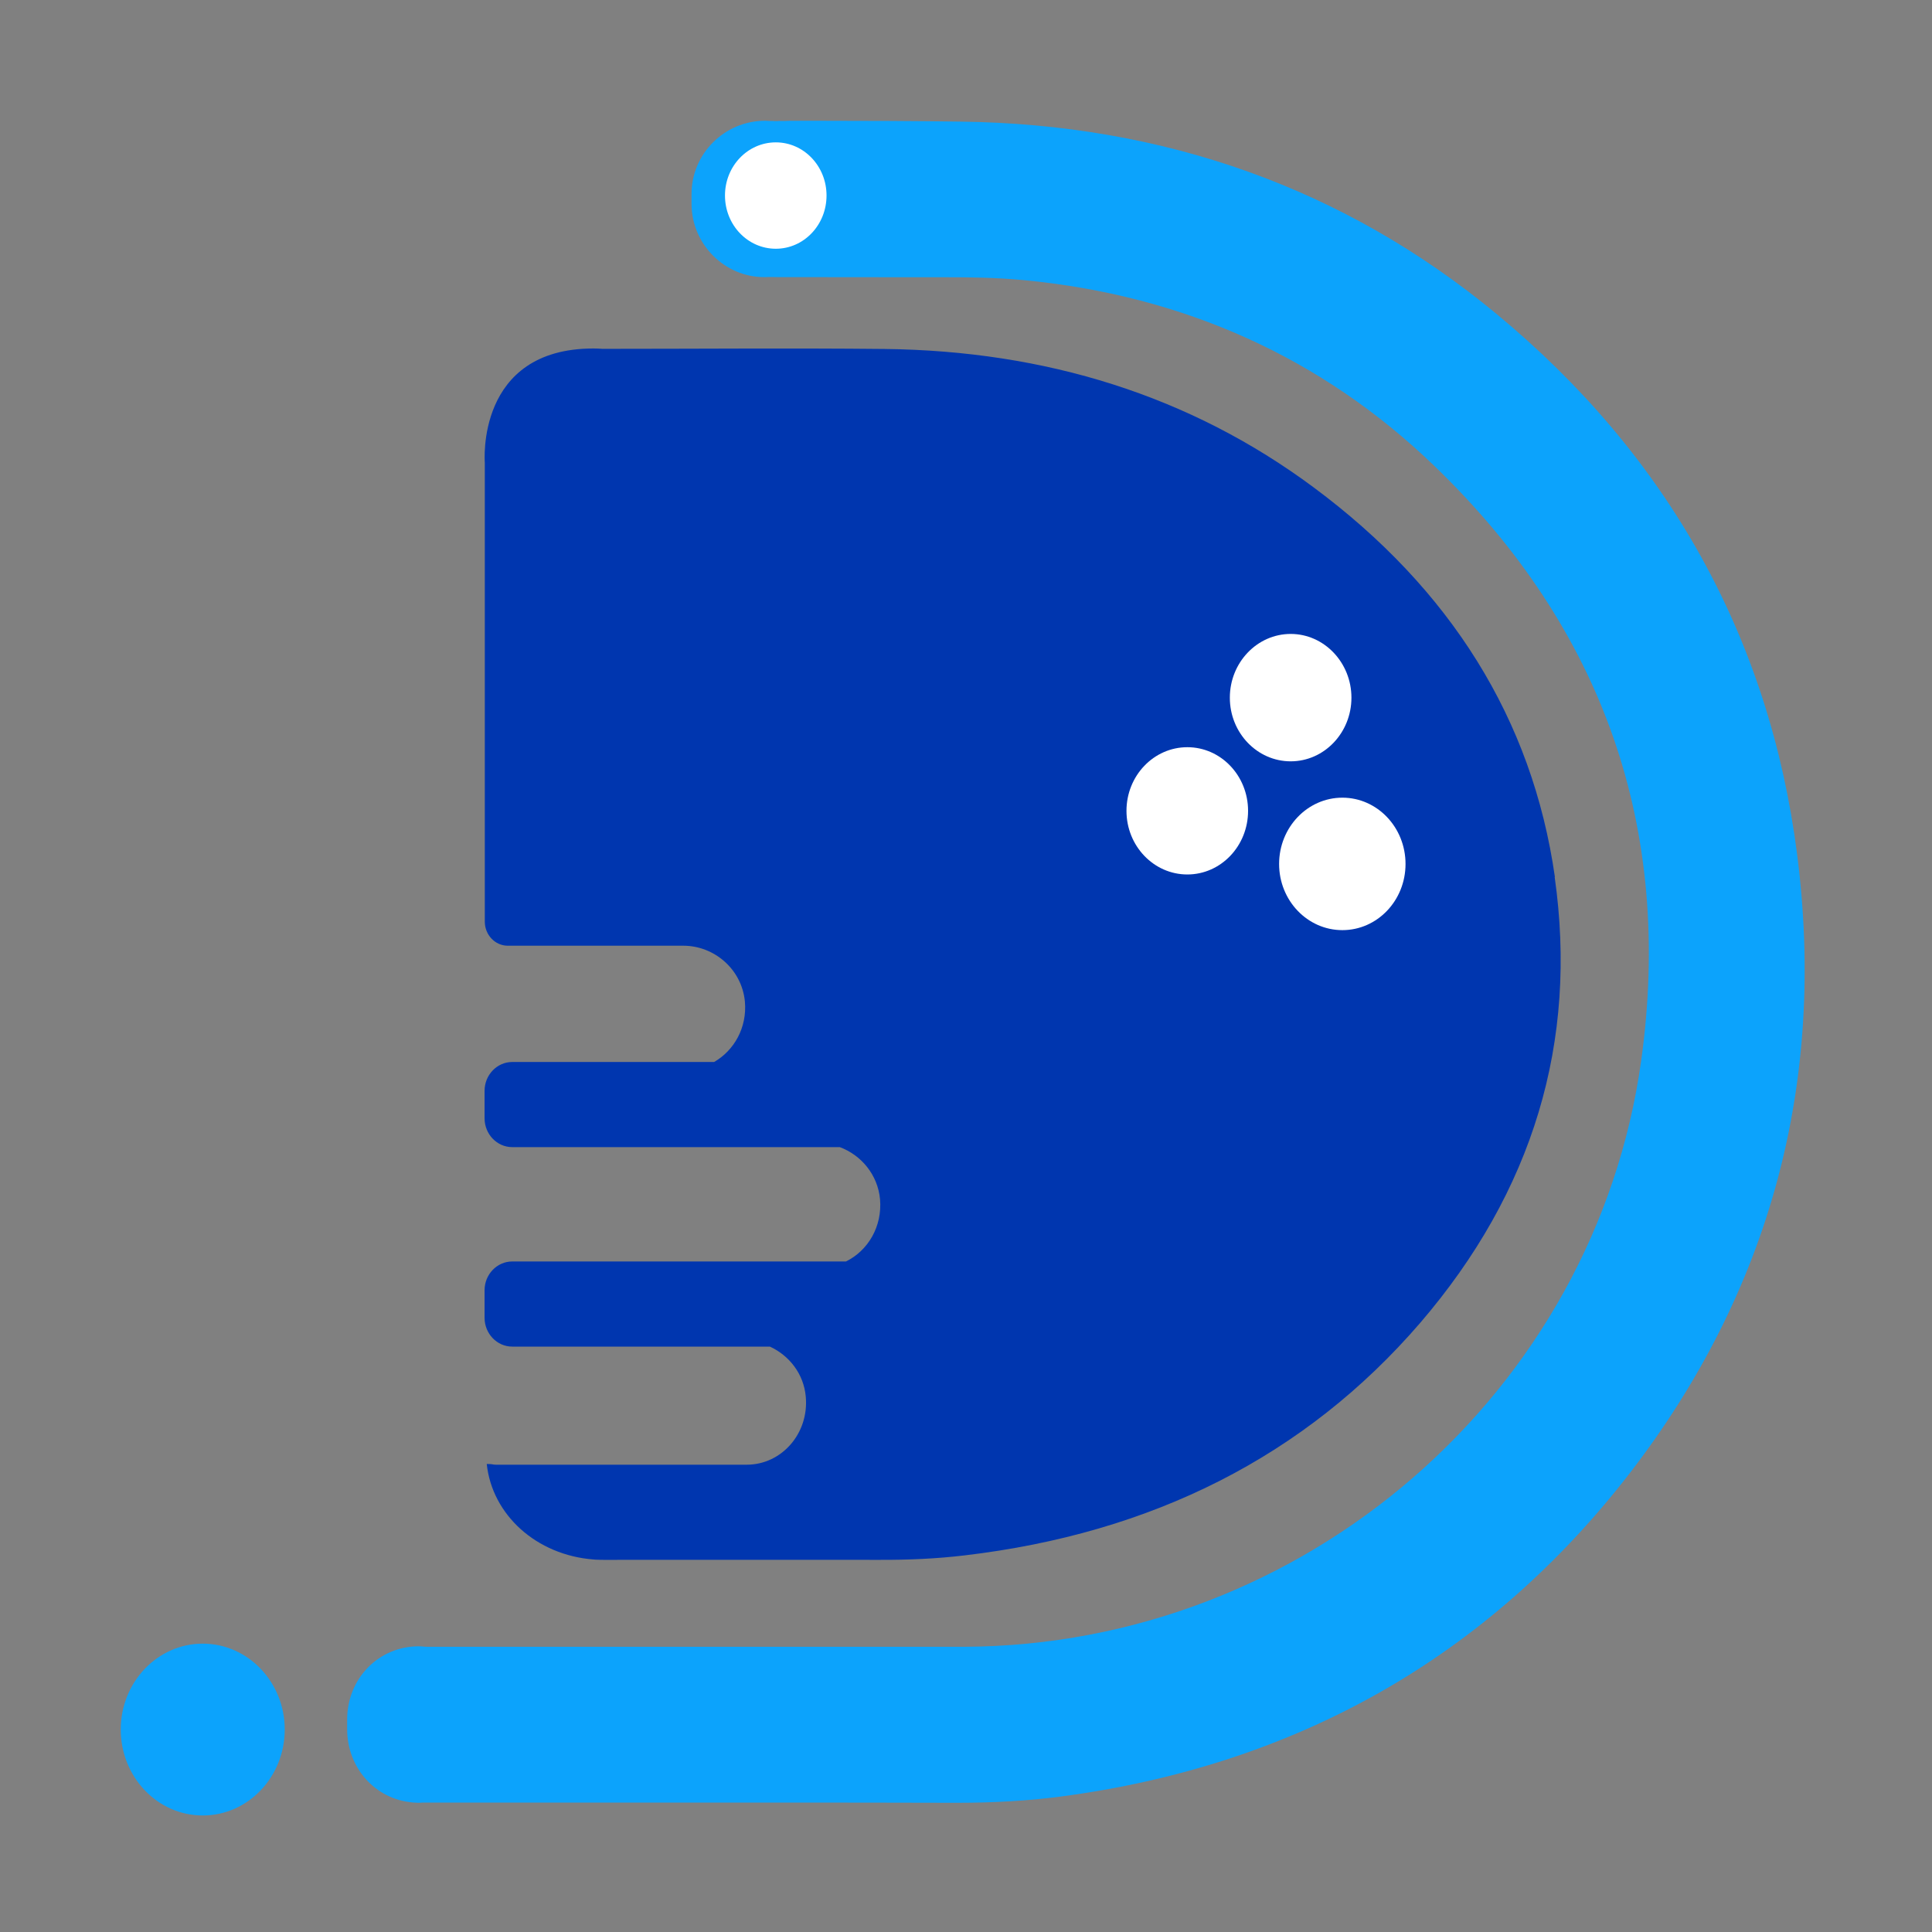
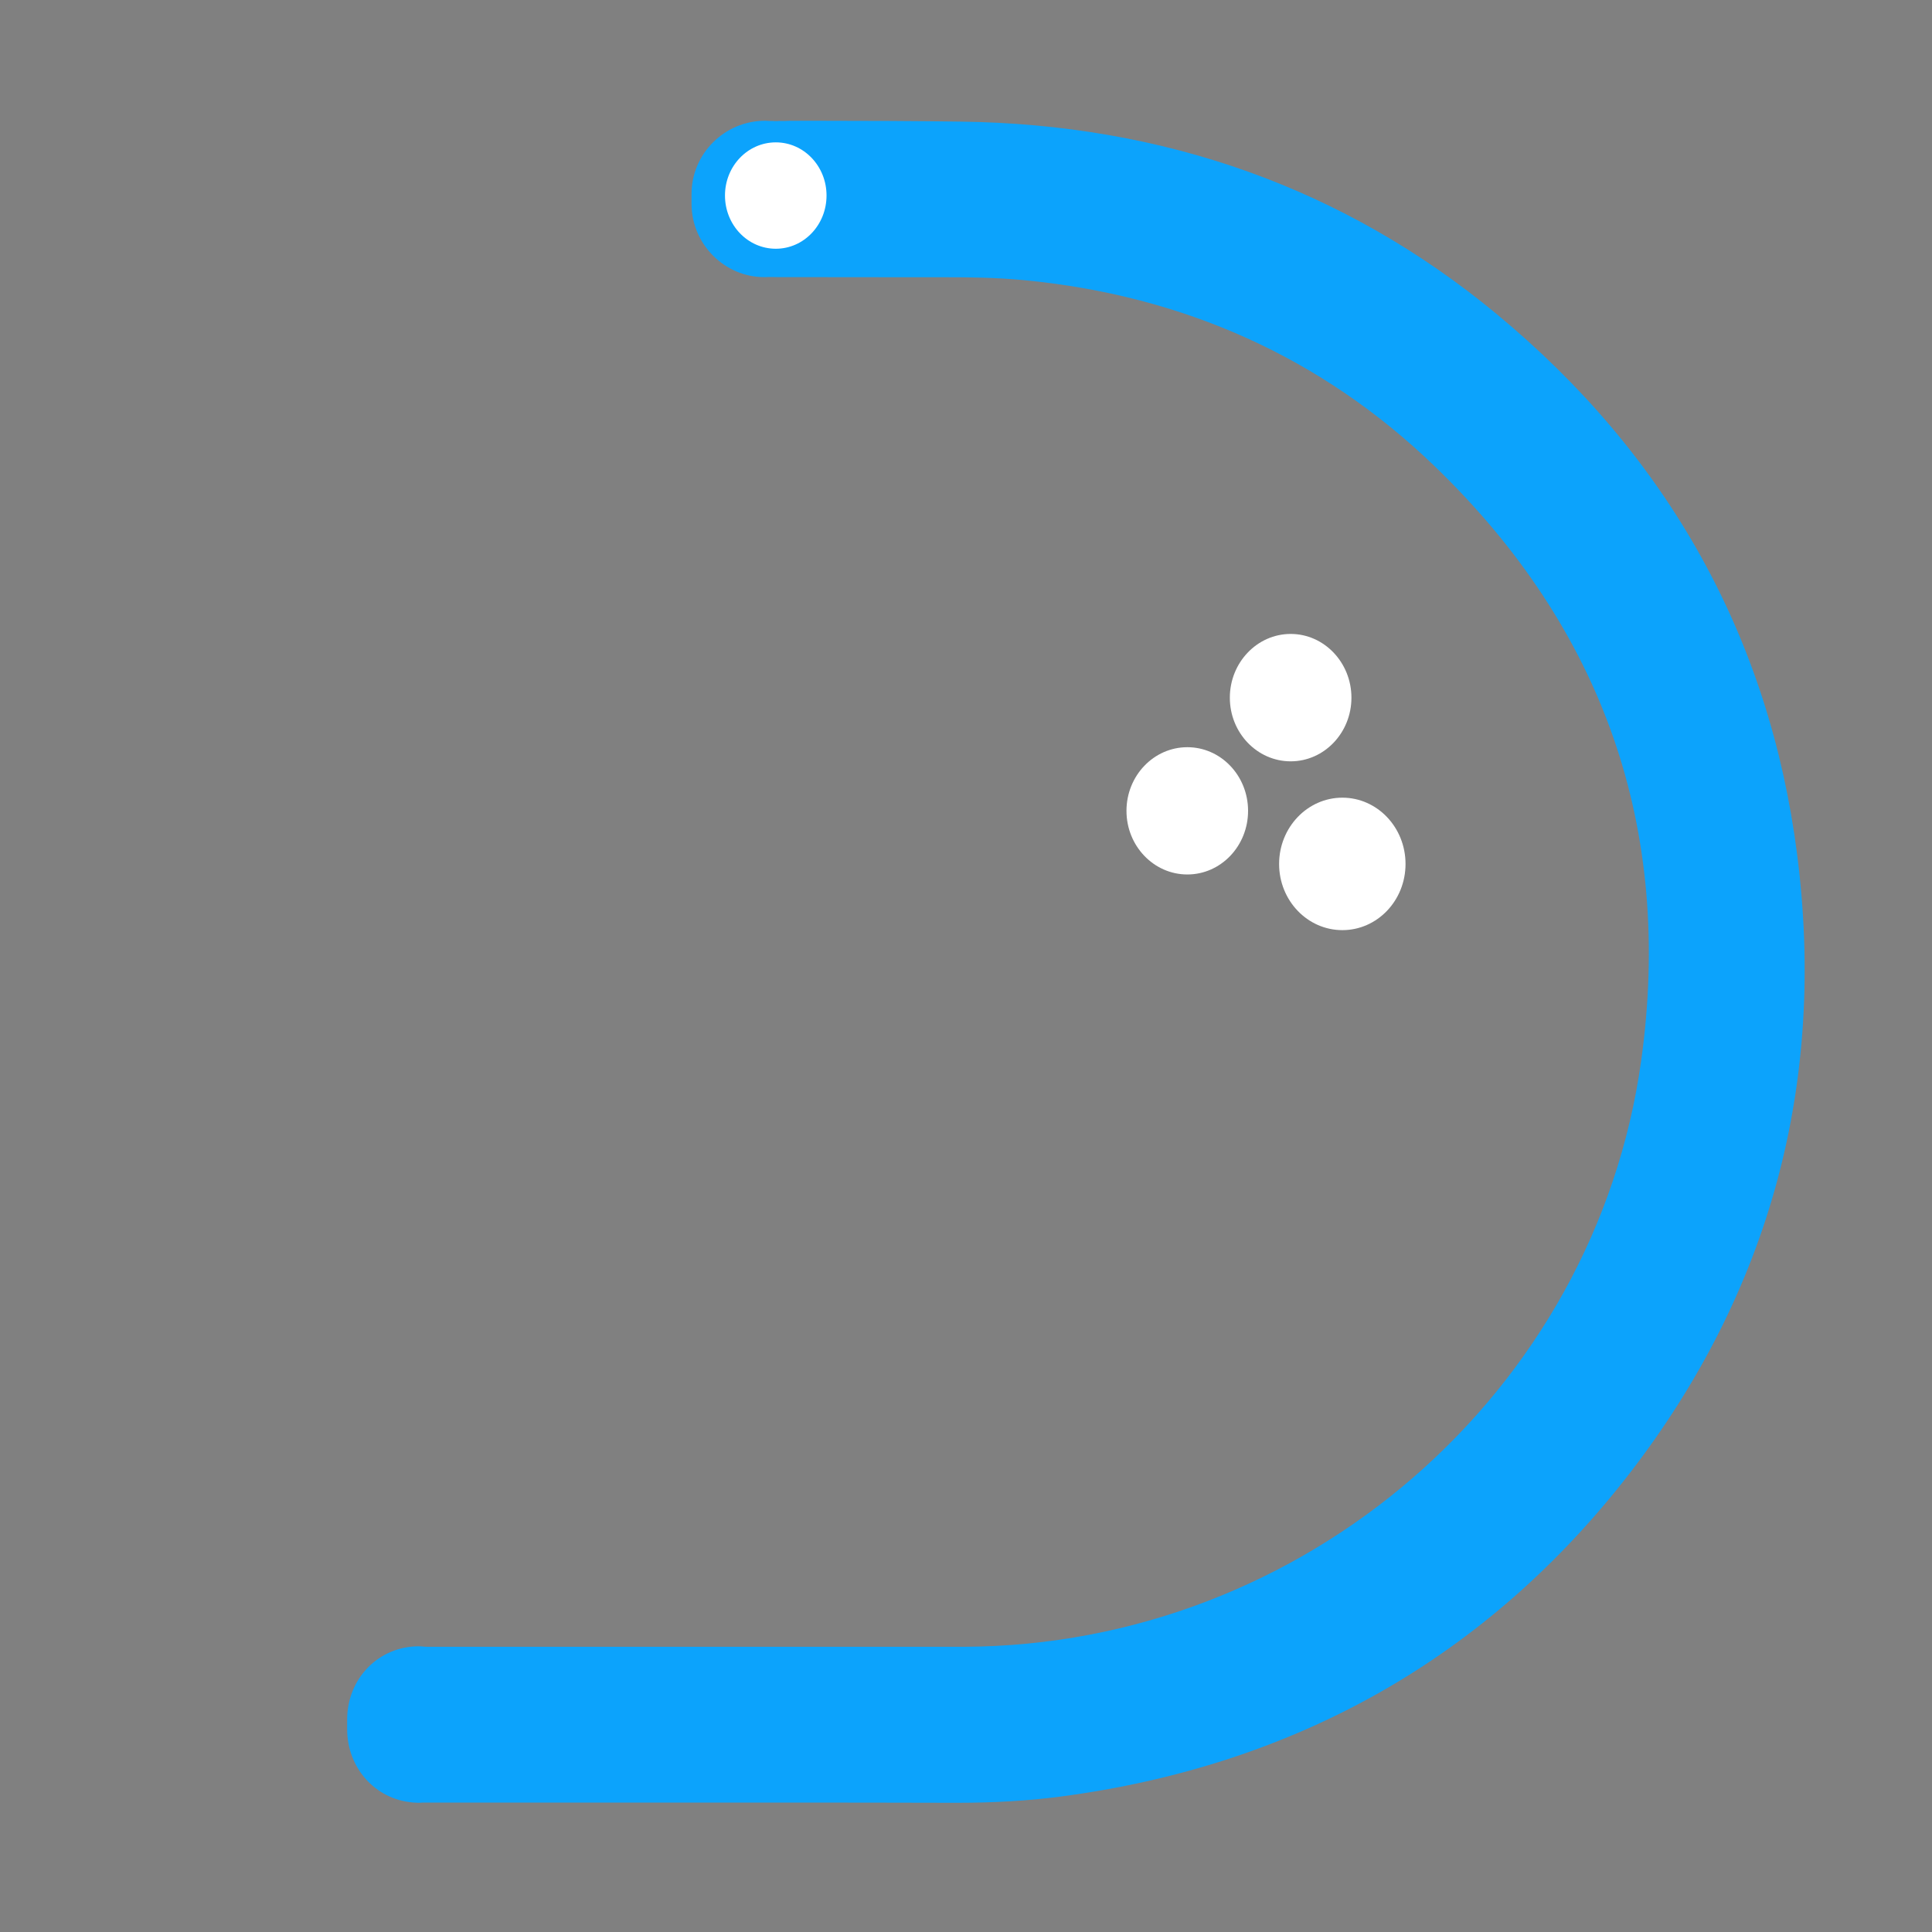
<svg xmlns="http://www.w3.org/2000/svg" width="16" height="16" viewBox="0 0 16 16" fill="none">
  <rect x="0" y="0" width="16" height="16" fill="#808080" stroke="none" />
  <mask id="mask0_741_29" style="mask-type:alpha" maskUnits="userSpaceOnUse" x="0" y="0" width="16" height="16">
    <rect width="16" height="16" fill="white" />
  </mask>
  <g mask="url(#mask0_741_29)">
    <path d="M3.427 14.928L3.415 14.927C3.107 14.9 2.875 14.64 2.875 14.321V14.241C2.875 13.9 3.136 13.634 3.468 13.634C3.481 13.634 3.495 13.635 3.513 13.637L3.542 13.638H7.431C7.616 13.638 7.802 13.638 7.987 13.638C10.8 13.625 13.21 11.537 13.592 8.781C13.858 6.865 13.281 5.209 11.878 3.858C10.95 2.964 9.805 2.446 8.478 2.32C8.247 2.298 8.025 2.296 7.835 2.296H7.596C7.189 2.296 7.01 2.295 6.602 2.295C6.602 2.295 6.445 2.295 6.442 2.295C6.43 2.295 6.382 2.294 6.382 2.294L6.328 2.295C6.001 2.295 5.727 2.022 5.727 1.688V1.607C5.727 1.272 6.001 1 6.337 1C6.351 1 6.367 1.001 6.385 1.002L6.413 1.005H6.441C6.757 1.005 6.047 1.003 6.363 1.002C6.708 1.001 6.369 1 6.714 1C7.191 1 7.583 1.002 7.948 1.007C9.643 1.027 11.138 1.562 12.39 2.597C13.814 3.774 14.653 5.281 14.883 7.075C15.126 8.971 14.658 10.697 13.494 12.204C12.319 13.722 10.734 14.622 8.779 14.879C8.516 14.913 8.238 14.93 7.927 14.93H7.901C7.456 14.929 7.01 14.928 6.565 14.928H3.504L3.465 14.93C3.458 14.93 3.427 14.928 3.427 14.928L3.427 14.928Z" fill="#0CA3FC" />
-     <path d="M1.679 15.035C2.054 15.035 2.358 14.716 2.358 14.323C2.358 13.931 2.054 13.612 1.679 13.612C1.304 13.612 1 13.931 1 14.323C1 14.716 1.304 15.035 1.679 15.035Z" fill="#0CA3FC" />
-     <path d="M12.877 7.263C12.69 5.955 12.011 4.877 10.88 4.037C9.855 3.275 8.657 2.905 7.325 2.89C6.547 2.882 5.769 2.889 4.99 2.889C4.965 2.887 4.941 2.886 4.915 2.886C3.937 2.886 4.015 3.832 4.015 3.832V7.633C4.015 7.743 4.101 7.832 4.205 7.832H5.659C5.916 7.832 6.144 8.028 6.169 8.295C6.188 8.511 6.079 8.7 5.914 8.795H4.242C4.116 8.795 4.013 8.902 4.013 9.034V9.261C4.013 9.393 4.116 9.5 4.242 9.5H6.955C7.132 9.566 7.269 9.728 7.288 9.931C7.308 10.159 7.187 10.358 7.006 10.447H4.242C4.116 10.447 4.013 10.554 4.013 10.685V10.913C4.013 11.045 4.116 11.152 4.242 11.152H6.376C6.536 11.226 6.656 11.377 6.673 11.566C6.701 11.873 6.471 12.13 6.185 12.13H4.106C4.077 12.13 4.087 12.124 4.031 12.124C4.076 12.546 4.442 12.878 4.915 12.915C4.925 12.916 4.937 12.917 4.951 12.917C4.952 12.917 4.953 12.917 4.953 12.917C4.969 12.918 4.985 12.918 5.001 12.918C5.011 12.918 5.022 12.918 5.032 12.918C5.782 12.918 6.531 12.917 7.281 12.918C7.518 12.919 7.755 12.909 7.989 12.881C9.539 12.698 10.808 12.062 11.761 10.956C12.697 9.867 13.069 8.626 12.875 7.262L12.877 7.263Z" fill="#0036AF" />
    <path d="M9.833 7.242C10.111 7.242 10.336 7.006 10.336 6.715C10.336 6.424 10.111 6.188 9.833 6.188C9.555 6.188 9.329 6.424 9.329 6.715C9.329 7.006 9.555 7.242 9.833 7.242Z" fill="white" />
    <path d="M10.689 6.305C10.966 6.305 11.192 6.069 11.192 5.778C11.192 5.487 10.966 5.25 10.689 5.25C10.411 5.25 10.185 5.487 10.185 5.778C10.185 6.069 10.411 6.305 10.689 6.305Z" fill="white" />
    <path d="M6.425 2.06C6.657 2.06 6.845 1.863 6.845 1.619C6.845 1.376 6.657 1.179 6.425 1.179C6.192 1.179 6.004 1.376 6.004 1.619C6.004 1.863 6.192 2.06 6.425 2.06Z" fill="white" />
    <path d="M11.117 7.703C11.406 7.703 11.64 7.458 11.64 7.155C11.64 6.852 11.406 6.606 11.117 6.606C10.828 6.606 10.593 6.852 10.593 7.155C10.593 7.458 10.828 7.703 11.117 7.703Z" fill="white" />
  </g>
</svg>